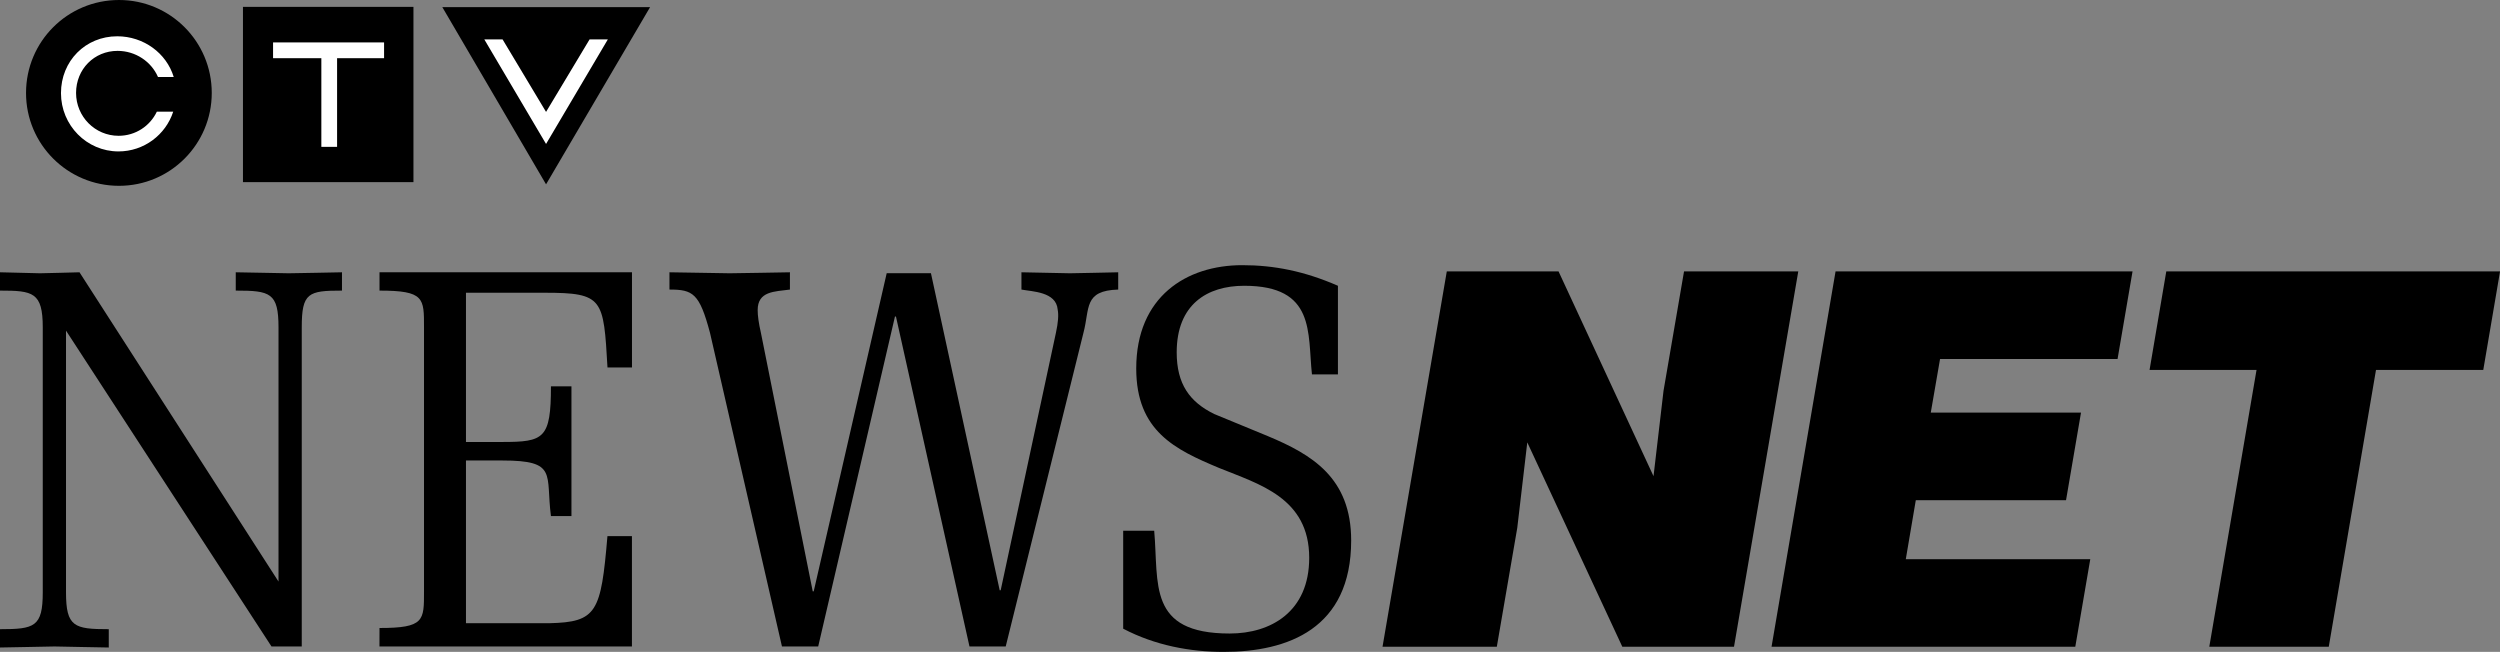
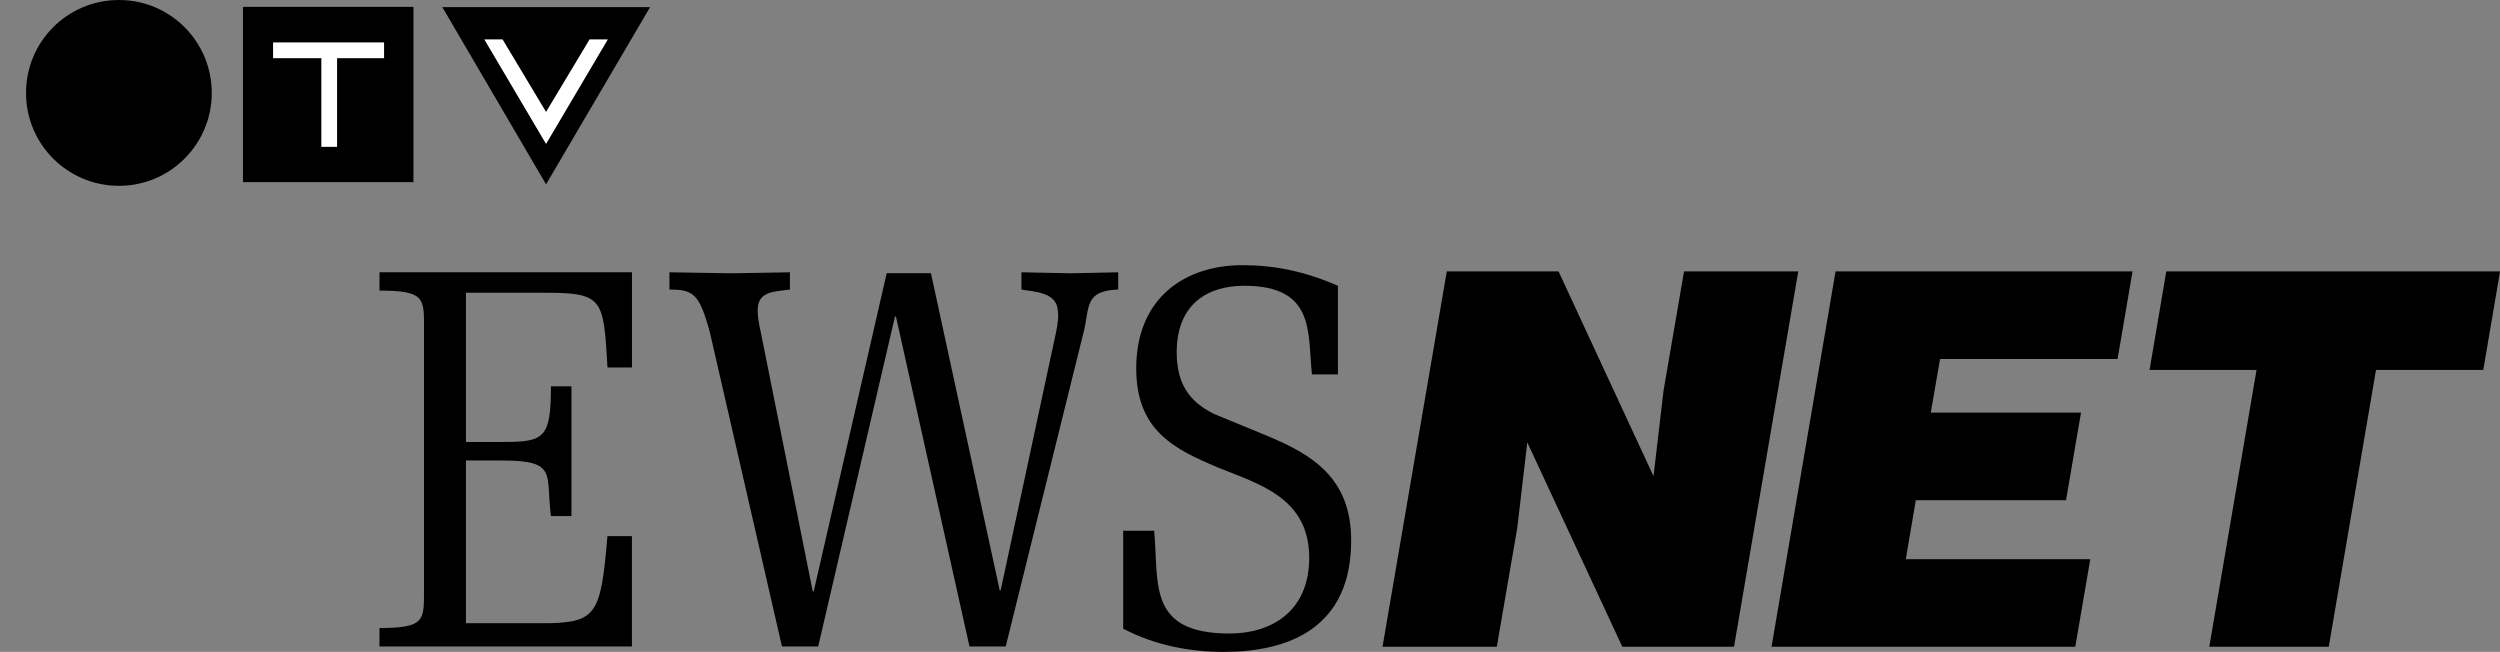
<svg xmlns="http://www.w3.org/2000/svg" xmlns:ns1="http://sodipodi.sourceforge.net/DTD/sodipodi-0.dtd" xmlns:ns2="http://www.inkscape.org/namespaces/inkscape" width="767" height="200" id="svg2" ns1:version="0.32" ns2:version="1.0.1 (3bc2e813f5, 2020-09-07)" version="1.0" ns1:docname="CTV Newsnet Print.svg">
  <rect width="100%" height="100%" fill="#808080" stroke="none" />
  <defs id="defs3918" />
  <ns1:namedview pagecolor="#ffffff" bordercolor="#666666" borderopacity="1" objecttolerance="10" gridtolerance="10" guidetolerance="10" ns2:pageopacity="0" ns2:pageshadow="2" ns2:window-width="1600" ns2:window-height="837" id="namedview3916" showgrid="false" ns2:zoom="1.2036126" ns2:cx="383.5" ns2:cy="100.00002" ns2:window-x="-8" ns2:window-y="-8" ns2:window-maximized="1" ns2:current-layer="layer1" />
  <g ns2:label="Layer 1" ns2:groupmode="layer" id="layer1" transform="translate(263.659,-994.964)">
-     <path clip-path="url(#SVGID_1712_)" d="M -250.54,1095.406 C -250.54,1084.624 -253.534,1084.12 -263.659,1084.12 L -263.659,1078.501 C -259.52,1078.653 -255.534,1078.653 -251.38,1078.806 C -247.394,1078.668 -243.256,1078.668 -239.27,1078.501 L -178.213,1173.384 L -178.213,1095.406 C -178.213,1084.777 -180.748,1084.12 -191.331,1084.12 L -191.331,1078.501 C -185.895,1078.653 -180.443,1078.653 -175.067,1078.806 C -169.63,1078.668 -164.254,1078.668 -158.741,1078.501 L -158.741,1084.12 C -169.096,1084.12 -171.081,1084.777 -171.081,1095.406 L -171.081,1193.299 L -180.366,1193.299 L -243.408,1096.399 L -243.408,1176.698 C -243.408,1187.297 -240.873,1188 -230.29,1188 L -230.29,1193.62 C -235.895,1193.467 -241.408,1193.467 -246.936,1193.299 C -252.541,1193.467 -258.13,1193.467 -263.659,1193.62 L -263.659,1188 C -253.075,1188 -250.54,1187.297 -250.54,1176.698" id="path20039" style="fill:#000000" />
    <path clip-path="url(#SVGID_1712_)" d="M -147.226,1187.633 C -133.421,1187.633 -133.573,1185.342 -133.573,1176.378 L -133.573,1095.406 C -133.573,1086.457 -133.421,1084.12 -147.226,1084.12 L -147.226,1078.501 L -69.767,1078.501 L -69.767,1107.7 L -77.281,1107.7 C -78.503,1086.595 -78.503,1084.777 -96.6,1084.777 L -120.699,1084.777 L -120.699,1130.562 L -109.581,1130.562 C -96.768,1130.562 -94.63,1129.585 -94.63,1113.488 L -88.338,1113.488 L -88.338,1153.302 L -94.63,1153.302 C -96.31,1140.382 -92.477,1136.243 -109.581,1136.243 L -120.699,1136.243 L -120.699,1186.167 L -95.165,1186.167 C -80.519,1185.831 -79.282,1182.853 -77.297,1159.457 L -69.783,1159.457 L -69.783,1193.299 L -147.242,1193.299" id="path20041" style="fill:#000000" />
    <path clip-path="url(#SVGID_1712_)" d="M -14.315,1176.378 L -14.01,1176.378 L 8.379,1078.791 L 21.955,1078.791 L 43.046,1176.057 L 43.351,1176.057 L 60.303,1097.056 C 60.99,1093.895 61.158,1091.604 60.837,1089.939 C 60.379,1084.441 53.018,1084.441 49.719,1083.8 L 49.719,1078.501 C 54.713,1078.653 59.616,1078.653 64.594,1078.806 C 69.588,1078.668 74.414,1078.668 79.408,1078.501 L 79.408,1083.8 C 68.748,1084.12 70.733,1089.573 68.748,1097.056 L 44.893,1193.299 L 33.776,1193.299 L 11.219,1092.077 L 10.914,1092.077 L -12.636,1193.299 L -23.753,1193.299 L -45.837,1097.056 C -49.059,1084.945 -51.059,1083.8 -58.268,1083.8 L -58.268,1078.501 C -52.129,1078.653 -45.837,1078.653 -39.789,1078.806 C -33.573,1078.668 -27.434,1078.668 -21.31,1078.501 L -21.31,1083.8 C -26.075,1084.441 -31.206,1084.273 -31.206,1090.107 C -31.206,1091.756 -30.901,1094.078 -30.213,1097.071" id="path20043" style="fill:#000000" />
    <path clip-path="url(#SVGID_1712_)" d="M 125.269,1128.745 C 138.846,1134.411 150.88,1141.543 150.88,1160.785 C 150.88,1187.847 131.47,1194.964 111.769,1194.964 C 101.491,1194.964 90.755,1192.994 80.935,1187.847 L 80.935,1157.792 L 90.449,1157.792 C 91.9,1174.056 88.296,1189.328 113.617,1189.328 C 126.201,1189.328 138.006,1182.685 138.006,1166.1 C 138.006,1147.651 122.581,1143.513 110.318,1138.519 C 96.909,1132.899 84.936,1127.264 84.936,1108.021 C 84.936,1085.968 100.346,1076.317 117.45,1076.317 C 127.193,1076.317 136.479,1078.134 146.818,1082.639 L 146.818,1109.823 L 138.846,1109.823 C 137.471,1097.071 139.991,1082.639 118.061,1082.639 C 106.638,1082.639 97.352,1088.412 97.352,1103.058 C 97.352,1112.816 101.338,1118.284 108.852,1121.979" id="path20045" style="fill:#000000" />
    <polyline clip-path="url(#SVGID_1712_)" points="189.155,501.613 189.356,499.897 189.768,497.499       192.063,497.499 190.772,505.039 188.528,505.039 186.619,500.934 186.418,502.65 186.007,505.039 183.711,505.039       185.002,497.499 187.247,497.499     " id="polyline20047" style="fill:#000000" transform="matrix(15.272,0,0,15.272,-2645.134,-6519.576)" />
    <polyline clip-path="url(#SVGID_1712_)" points="191.526,505.039 192.812,497.499 198.778,497.499       198.477,499.259 194.911,499.259 194.725,500.335 197.743,500.335 197.442,502.095 194.424,502.095 194.223,503.28       197.929,503.28 197.628,505.039     " id="polyline20049" style="fill:#000000" transform="matrix(15.272,0,0,15.272,-2645.134,-6519.576)" />
    <polyline clip-path="url(#SVGID_1712_)" points="199.456,497.499 206.161,497.499 205.824,499.478       203.669,499.478 202.72,505.039 200.32,505.039 201.269,499.478 199.12,499.478     " id="polyline20051" style="fill:#000000" transform="matrix(15.272,0,0,15.272,-2645.134,-6519.576)" />
    <path clip-path="url(#SVGID_1712_)" d="M -227.144,1051.973 C -211.429,1051.973 -198.692,1039.206 -198.692,1023.476 C -198.692,1007.716 -211.429,994.964 -227.144,994.964 C -242.95,994.964 -255.672,1007.716 -255.672,1023.476 C -255.687,1039.206 -242.95,1051.973 -227.144,1051.973" id="path20053" style="fill:#000000" />
    <rect x="-189.117" y="997.071" clip-path="url(#SVGID_1712_)" width="52.306" height="53.772" id="rect20055" style="fill:#000000" />
    <polyline clip-path="url(#SVGID_1712_)" points="166.907,495.75 168.997,492.19 164.823,492.19     " id="polyline20057" style="fill:#000000" transform="matrix(15.272,0,0,15.272,-2645.134,-6519.576)" />
-     <path clip-path="url(#SVGID_1712_)" d="M -210.513,1029.218 C -212.819,1036.32 -219.493,1041.42 -227.312,1041.42 C -237.055,1041.42 -244.951,1033.403 -244.951,1023.537 C -244.951,1013.672 -237.437,1006.097 -227.694,1006.097 C -219.645,1006.097 -212.59,1011.228 -210.36,1018.589 L -215.186,1018.589 C -217.248,1013.84 -222.089,1010.571 -227.602,1010.571 C -234.734,1010.571 -240.323,1016.176 -240.323,1023.476 C -240.323,1030.745 -234.49,1036.625 -227.281,1036.625 C -222.058,1036.625 -217.614,1033.601 -215.537,1029.218" id="path20059" style="fill:#ffffff" />
    <polyline clip-path="url(#SVGID_1712_)" points="161.423,493.216 161.423,492.899 163.653,492.899       163.653,493.216 162.709,493.216 162.709,494.997 162.393,494.997 162.393,493.216     " id="polyline20061" style="fill:#ffffff" transform="matrix(15.272,0,0,15.272,-2645.134,-6519.576)" />
    <polyline clip-path="url(#SVGID_1712_)" points="166.907,494.939 168.148,492.839 167.781,492.839       166.907,494.295 166.034,492.839 165.667,492.839     " id="polyline20063" style="fill:#ffffff" transform="matrix(15.272,0,0,15.272,-2645.134,-6519.576)" />
  </g>
</svg>